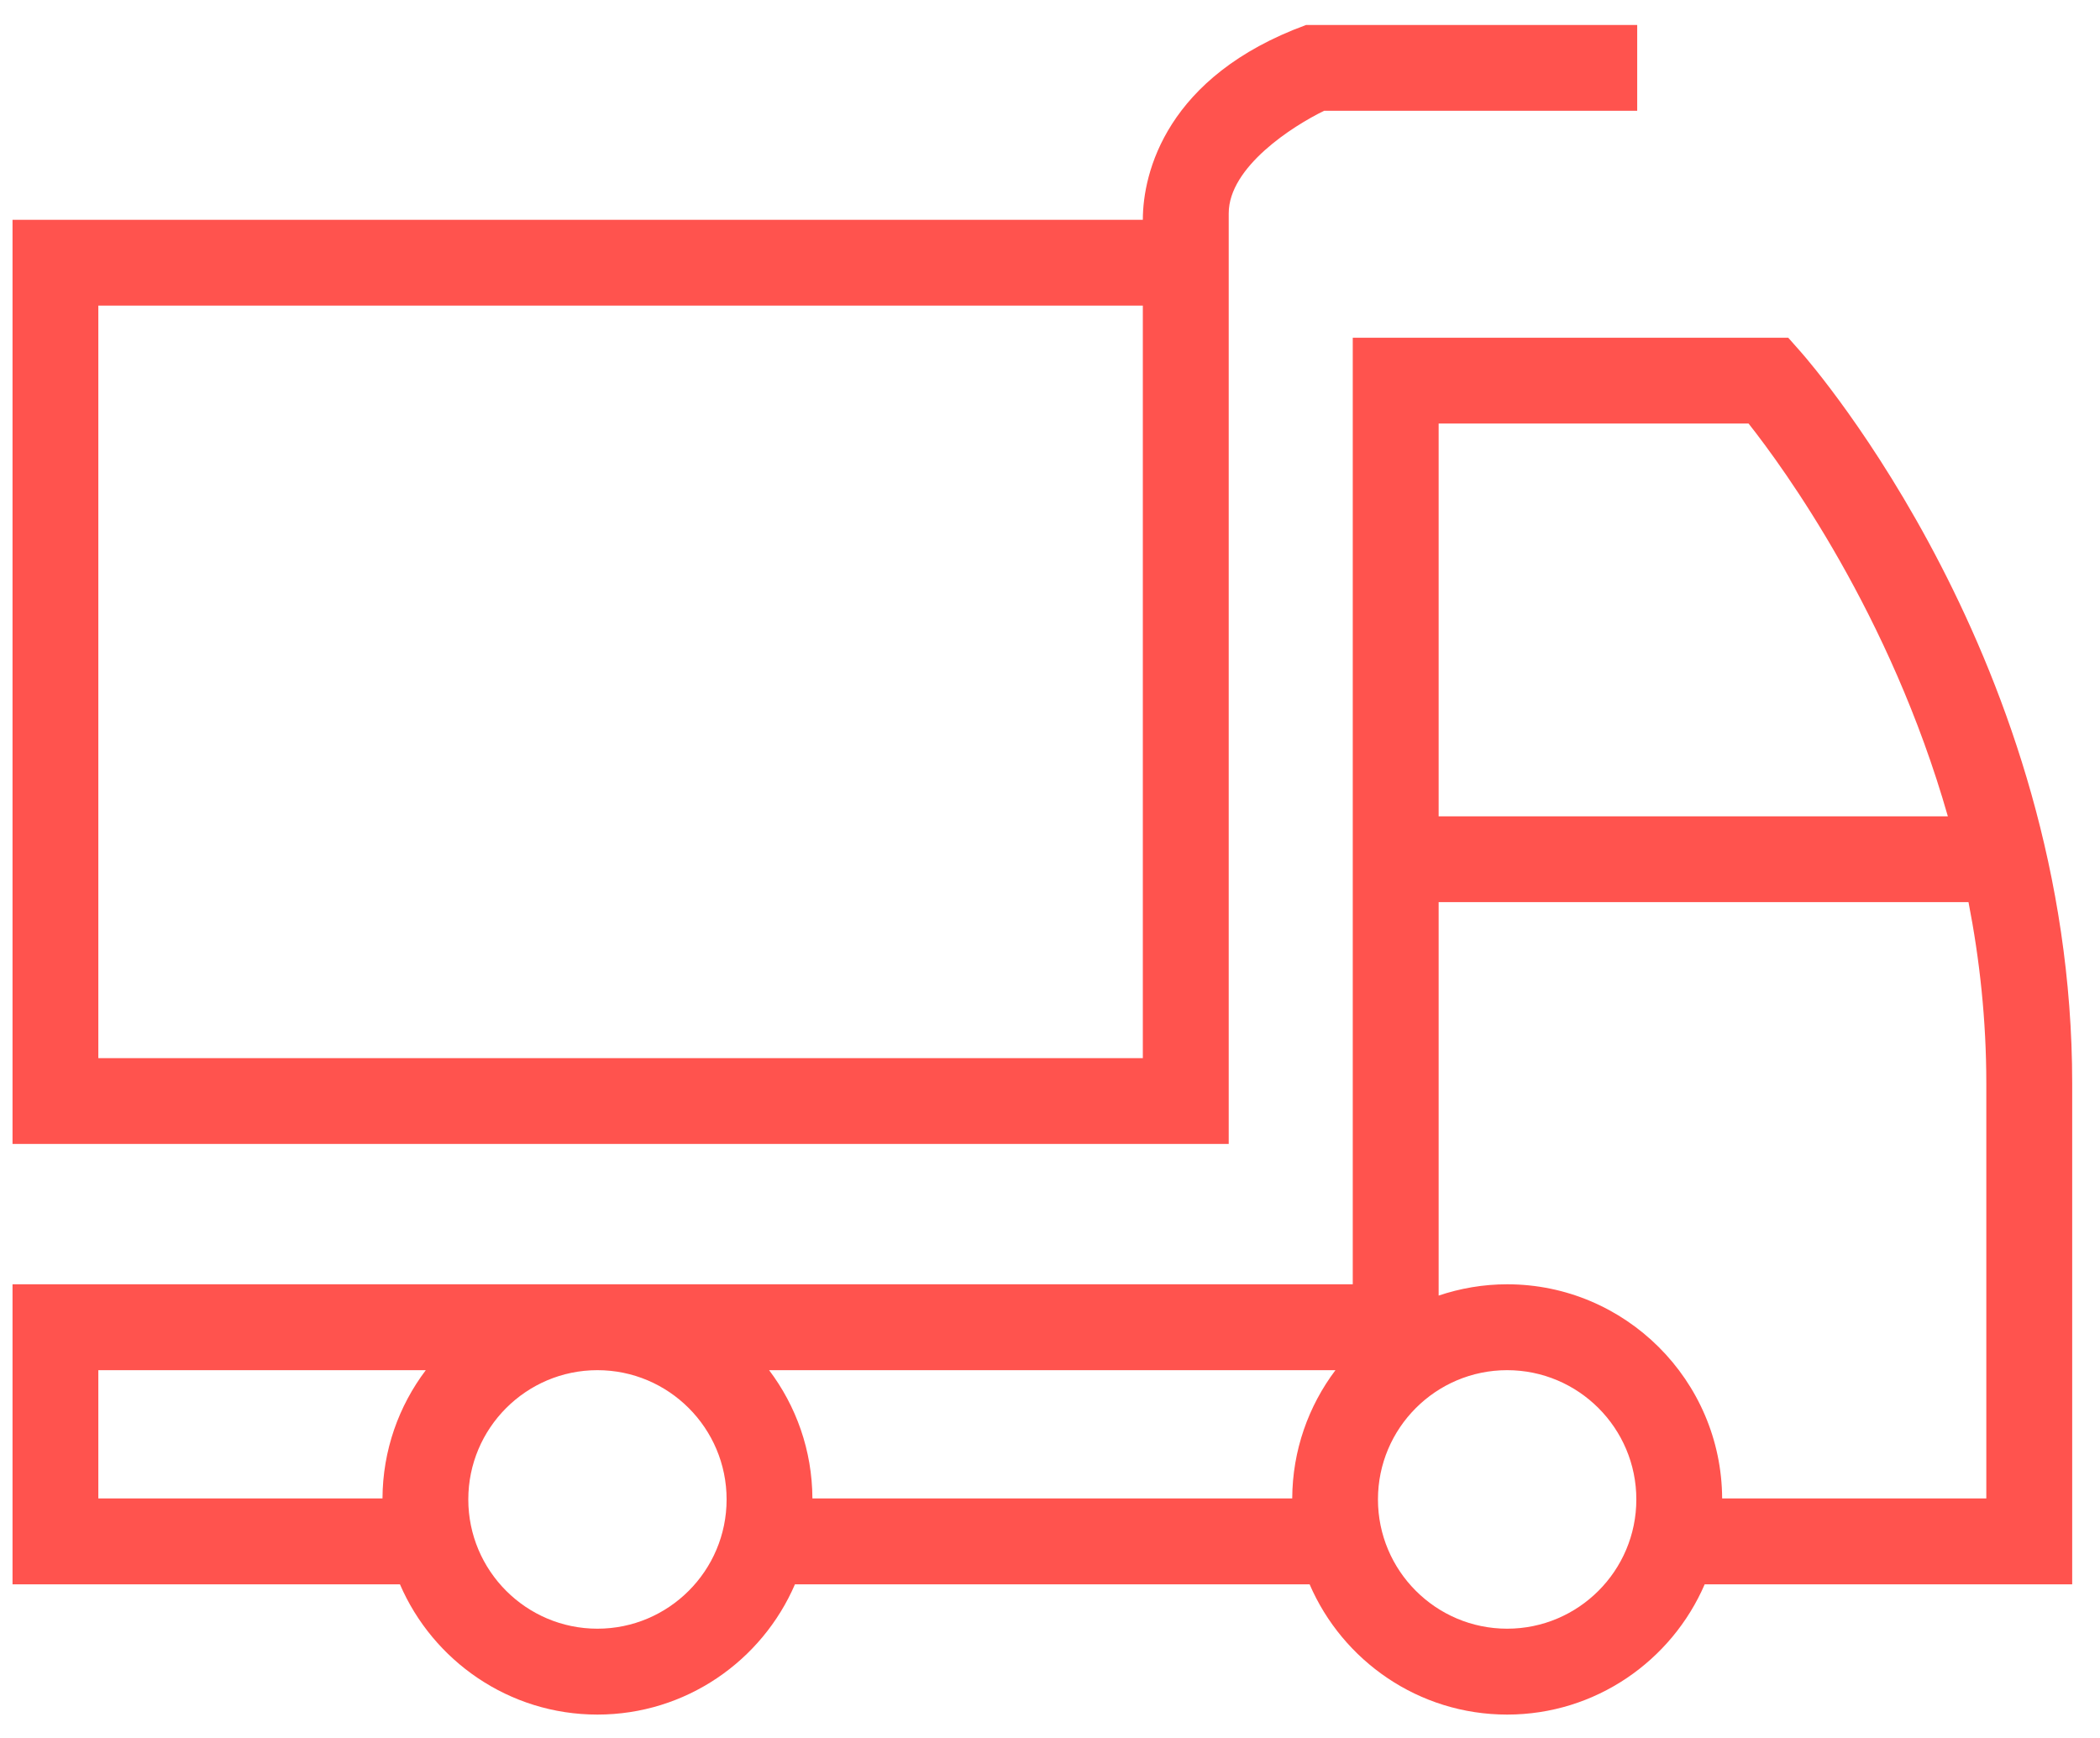
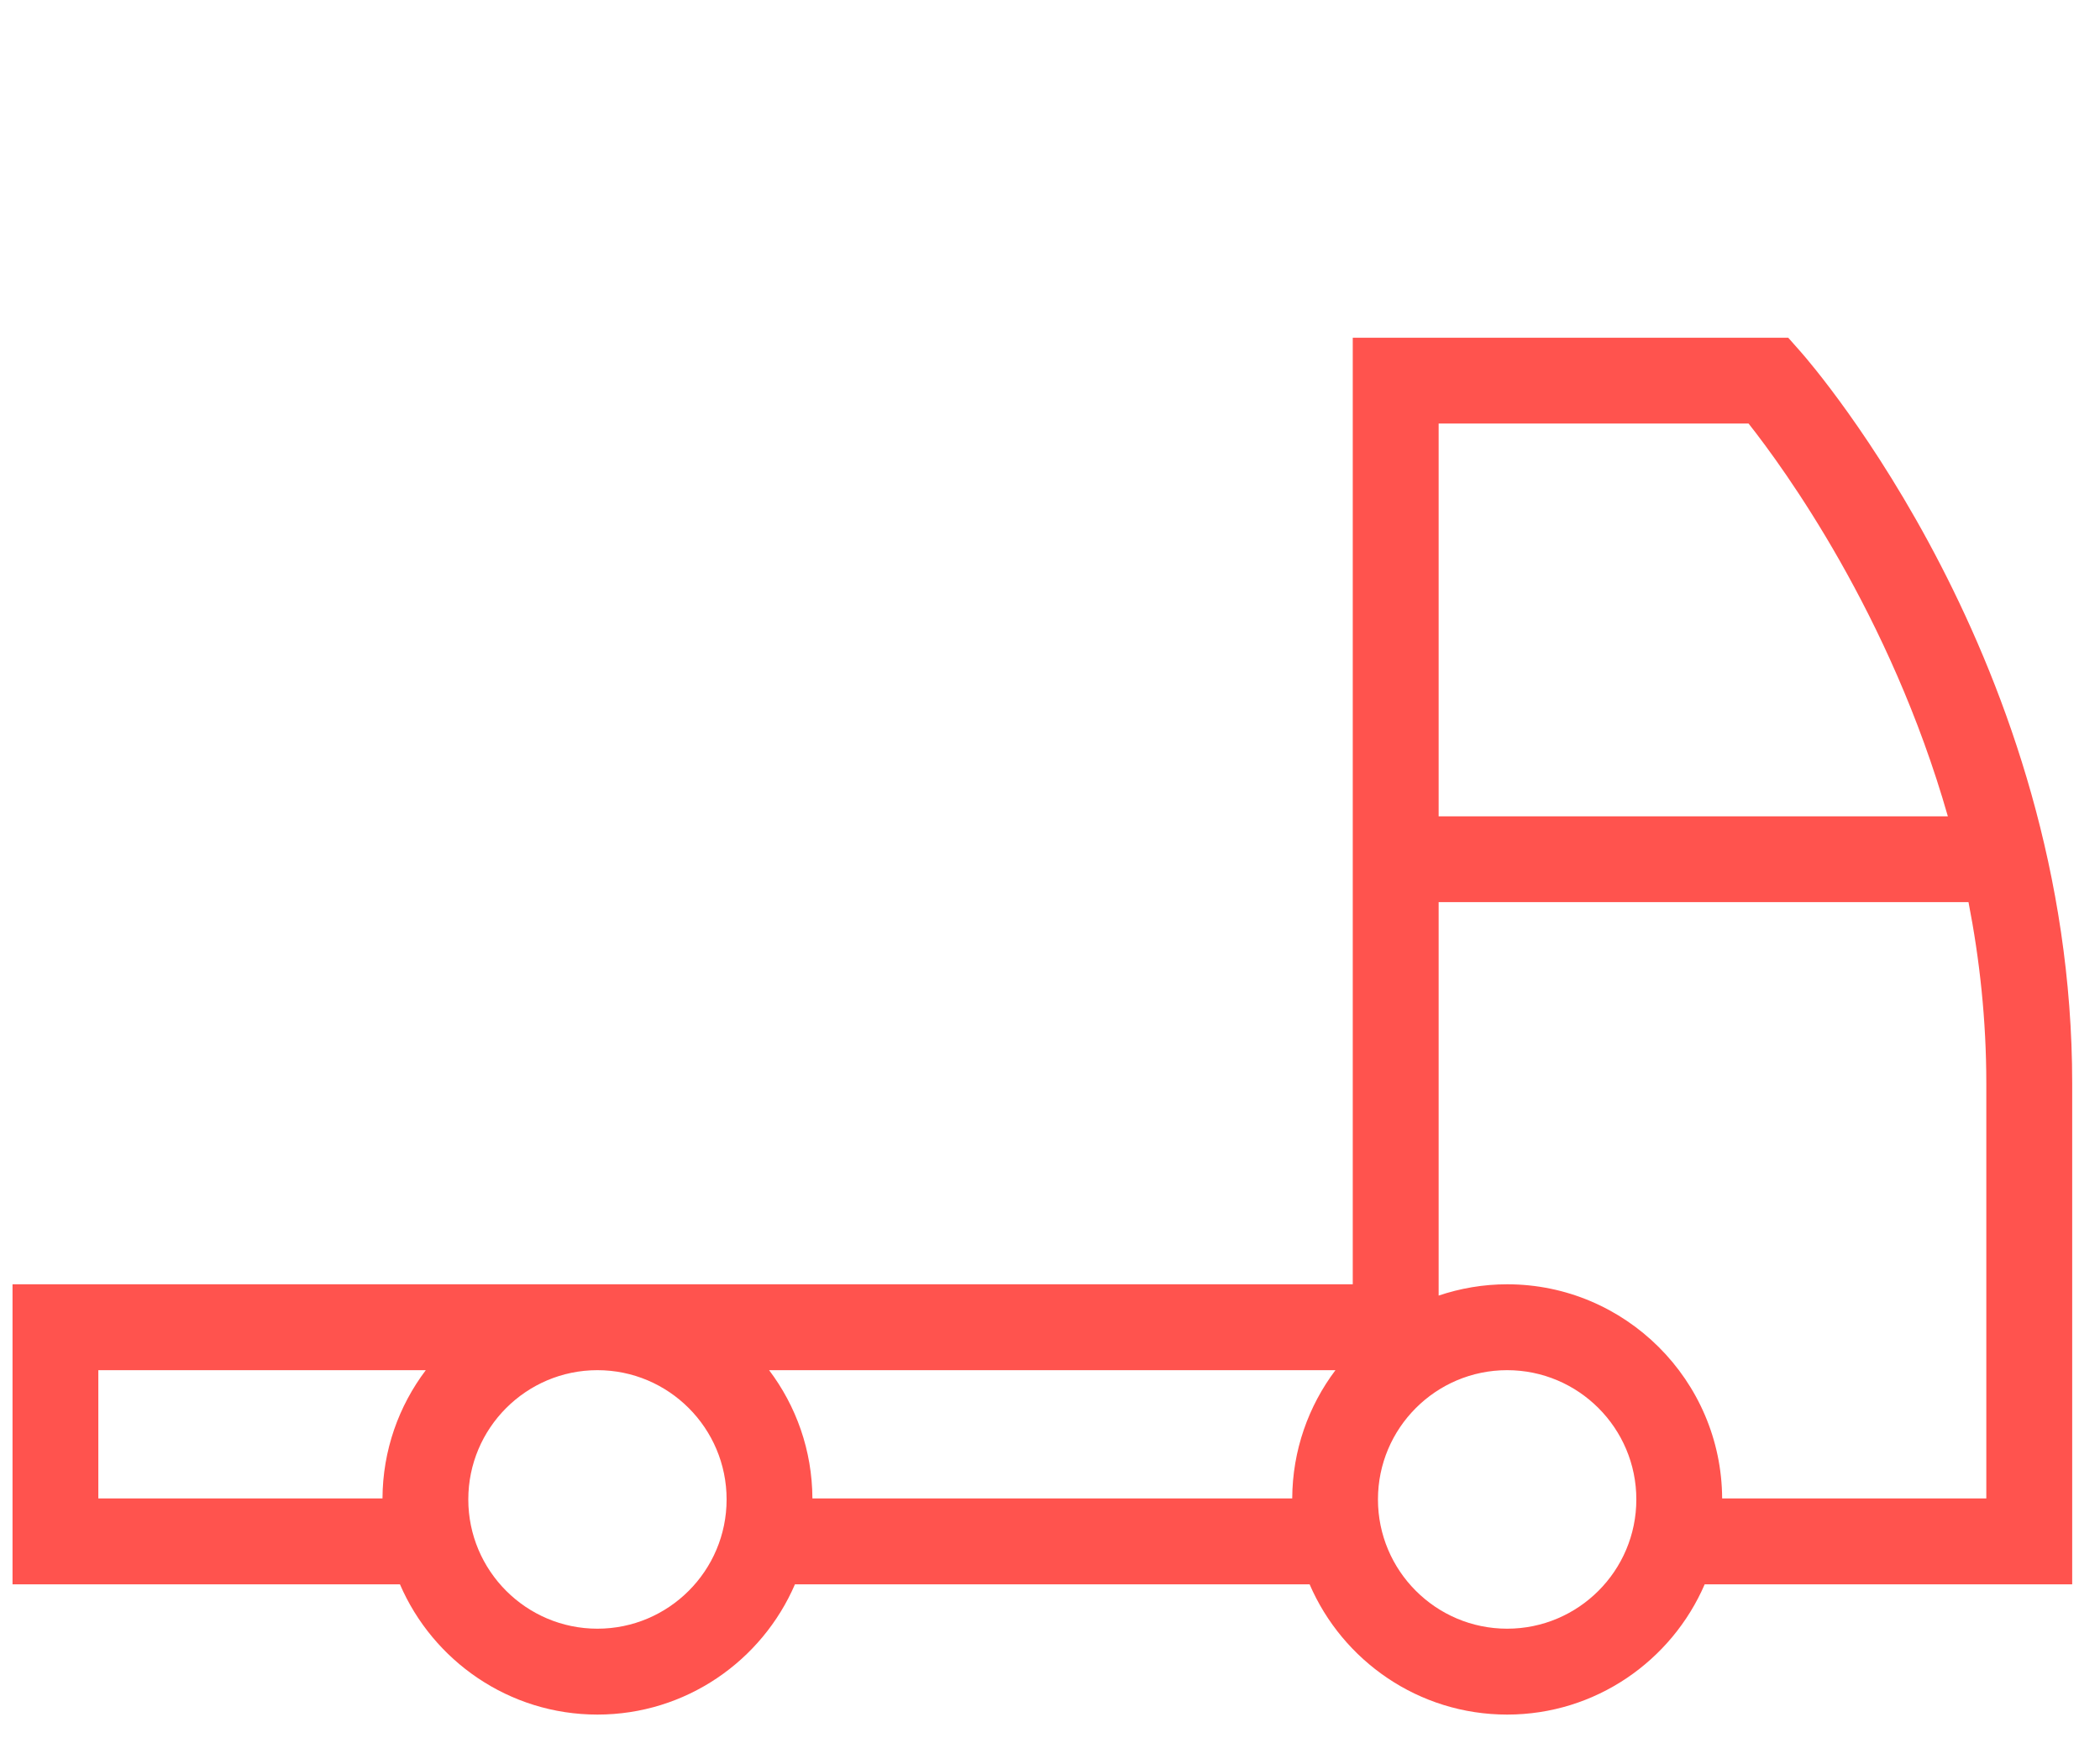
<svg xmlns="http://www.w3.org/2000/svg" width="29" height="24" viewBox="0 0 29 24" fill="none">
  <path d="M18.681 17.735V4.664H24.695L24.872 4.864C25.025 5.038 28.616 9.173 28.616 14.96V21.878H23.541C23.085 22.934 22.034 23.677 20.813 23.677C19.591 23.677 18.54 22.934 18.085 21.878H10.978C10.523 22.934 9.472 23.677 8.25 23.677C7.029 23.677 5.978 22.934 5.523 21.878H0.173V17.735H18.681ZM18.442 18.921H10.621C10.994 19.415 11.216 20.028 11.219 20.692H17.845C17.848 20.028 18.07 19.415 18.442 18.921ZM24.147 5.849H19.867V11.273H26.899C26.102 8.481 24.637 6.47 24.147 5.849ZM23.782 20.692H27.43V14.96C27.43 14.085 27.338 13.247 27.184 12.458H19.867V17.891C20.164 17.791 20.482 17.735 20.813 17.735C22.445 17.735 23.774 19.061 23.782 20.692ZM20.813 22.491C21.797 22.491 22.597 21.691 22.597 20.706C22.597 19.721 21.797 18.921 20.813 18.921C19.829 18.921 19.029 19.721 19.029 20.706C19.029 21.691 19.829 22.491 20.813 22.491ZM8.25 22.491C9.234 22.491 10.034 21.691 10.034 20.706C10.034 19.721 9.234 18.921 8.25 18.921C7.267 18.921 6.467 19.721 6.467 20.706C6.467 21.691 7.267 22.491 8.25 22.491ZM1.358 20.692H5.282C5.285 20.028 5.507 19.415 5.88 18.921H1.358V20.692Z" fill="#FF534E" />
-   <path d="M15.782 3.035C15.782 2.385 16.107 1.052 18.036 0.345H22.609V1.53H18.285C17.855 1.739 16.968 2.304 16.968 2.946V15.797H0.173V3.035H15.782ZM1.358 14.612H15.782V4.22H1.358V14.612Z" fill="#FF534E" />
</svg>